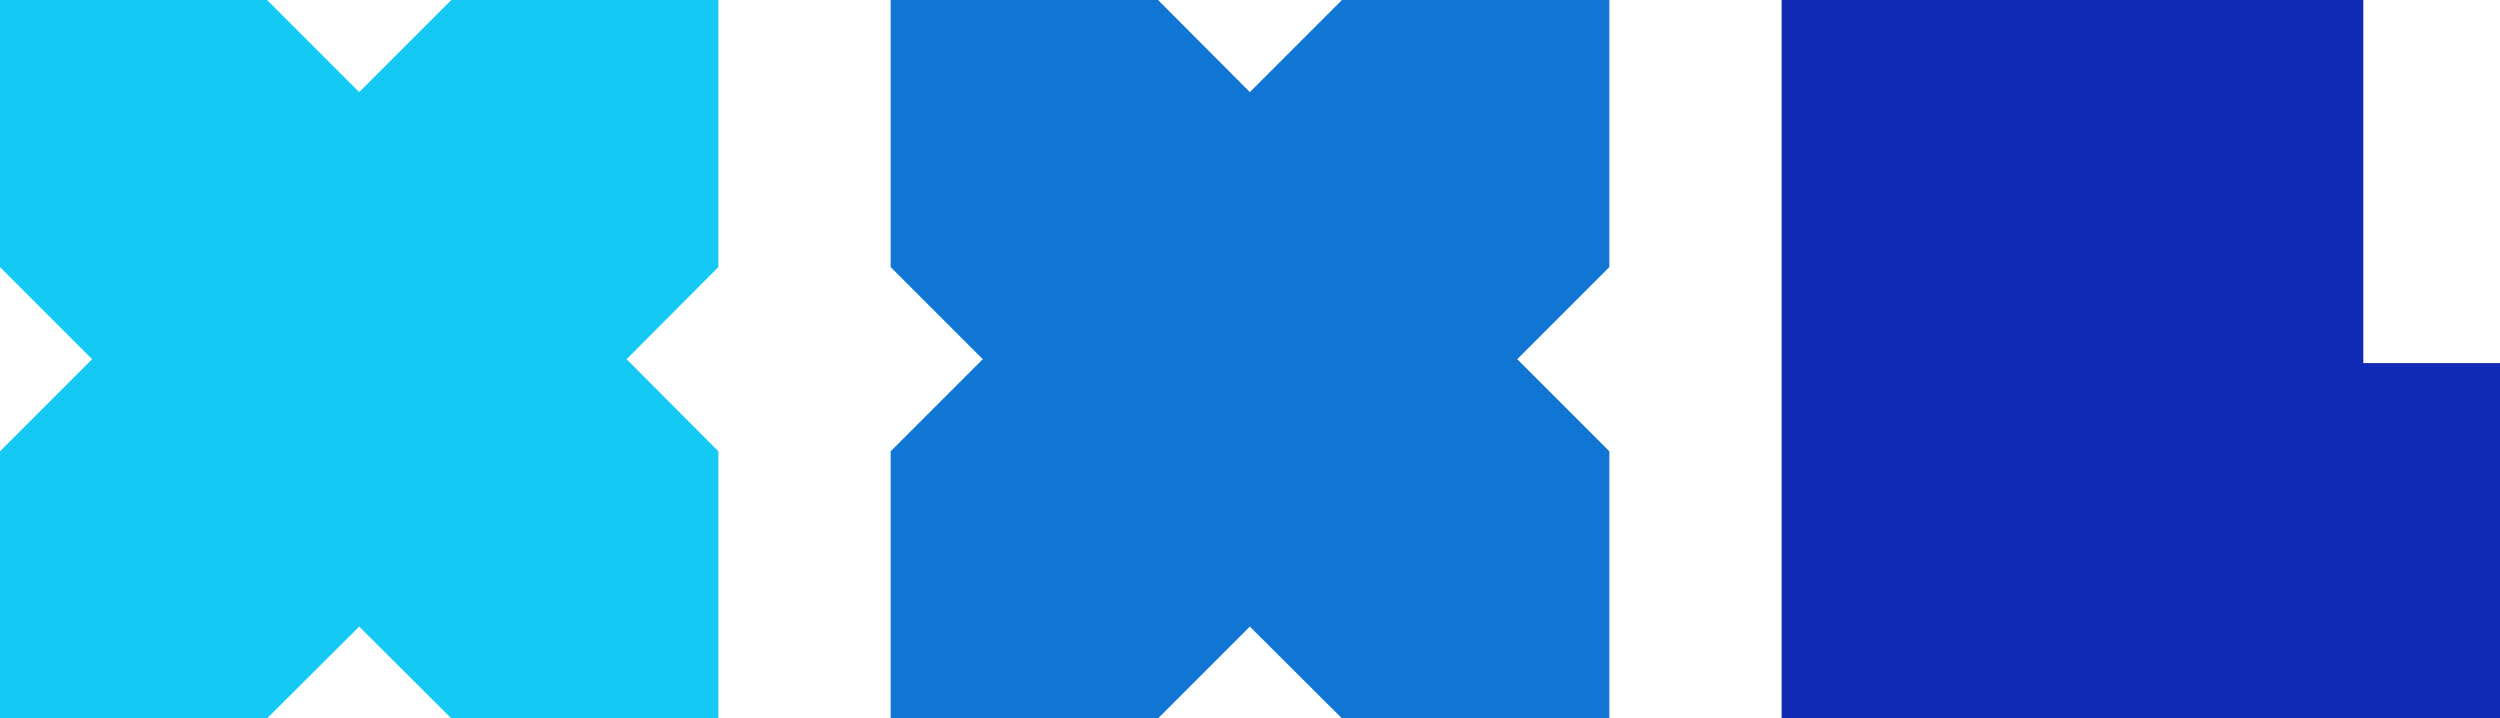
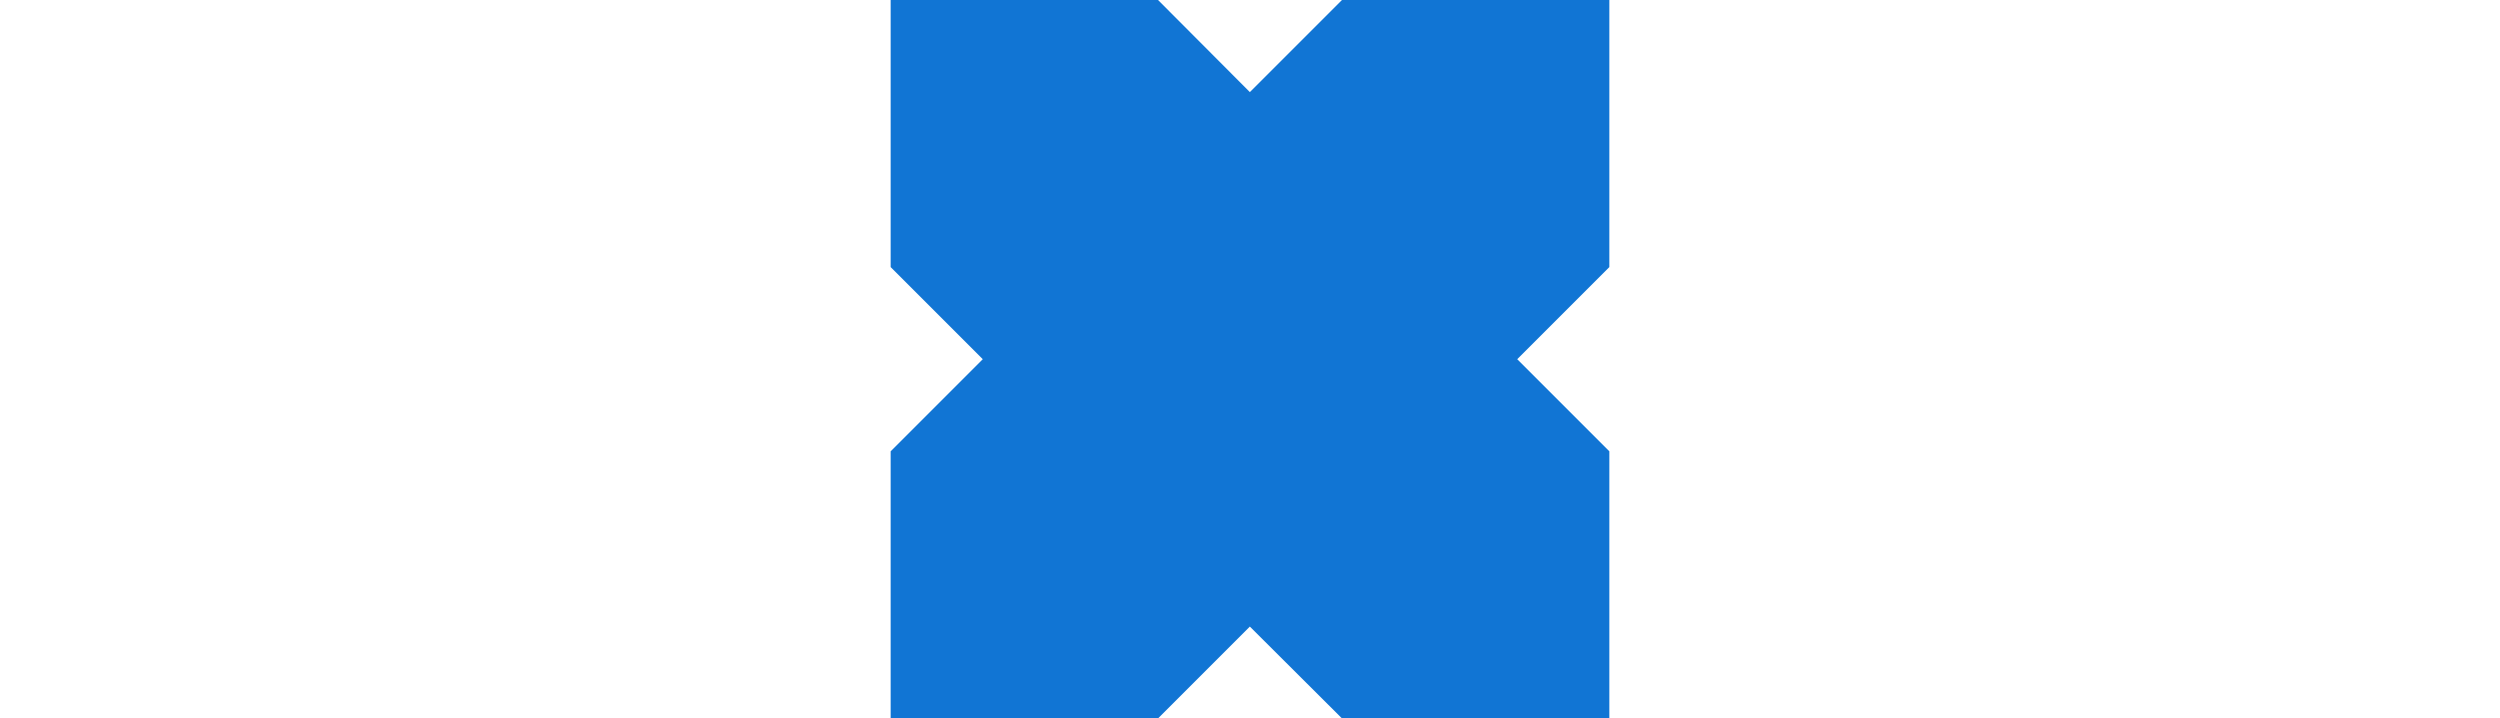
<svg xmlns="http://www.w3.org/2000/svg" xml:space="preserve" width="10.44cm" height="3cm" version="1.0" style="shape-rendering:geometricPrecision; text-rendering:geometricPrecision; image-rendering:optimizeQuality; fill-rule:evenodd; clip-rule:evenodd" viewBox="0 0 8359 2402">
  <defs>
    <style type="text/css">
   
    .fil1 {fill:#112AB6}
    .fil0 {fill:#1175D4}
    .fil2 {fill:#14CAF4}
   
  </style>
  </defs>
  <g id="Layer_x0020_1">
    <polygon class="fil0" points="2978,0 3872,0 4179,308 4487,0 5381,0 5381,893 5073,1201 5381,1509 5381,2402 4487,2402 4179,2095 3872,2402 2978,2402 2978,1509 3286,1201 2978,893 " />
-     <polygon class="fil1" points="5957,0 7902,0 7902,1214 8359,1214 8359,2402 5957,2402 " />
-     <polygon class="fil2" points="0,0 893,0 1201,308 1509,0 2402,0 2402,893 2095,1201 2402,1509 2402,2402 1509,2402 1201,2095 893,2402 0,2402 0,1509 308,1201 0,893 " />
  </g>
</svg>